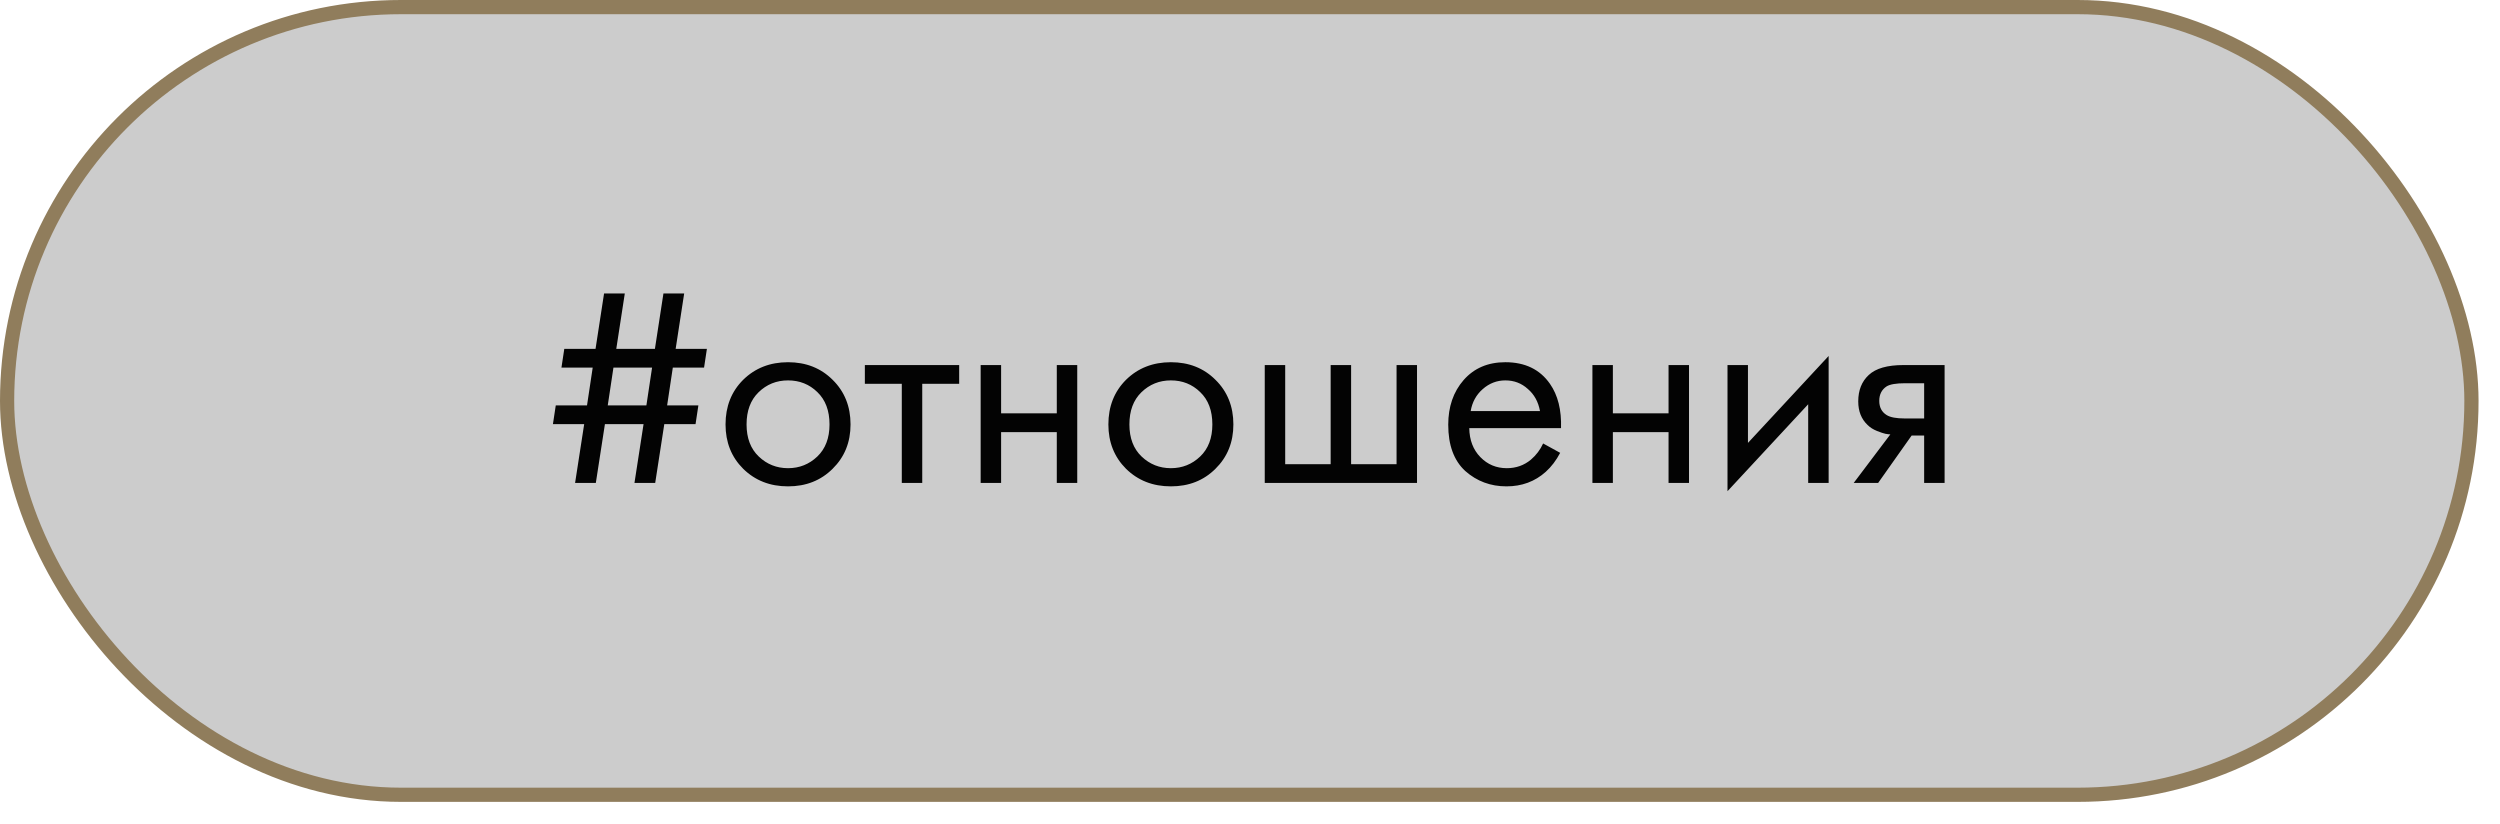
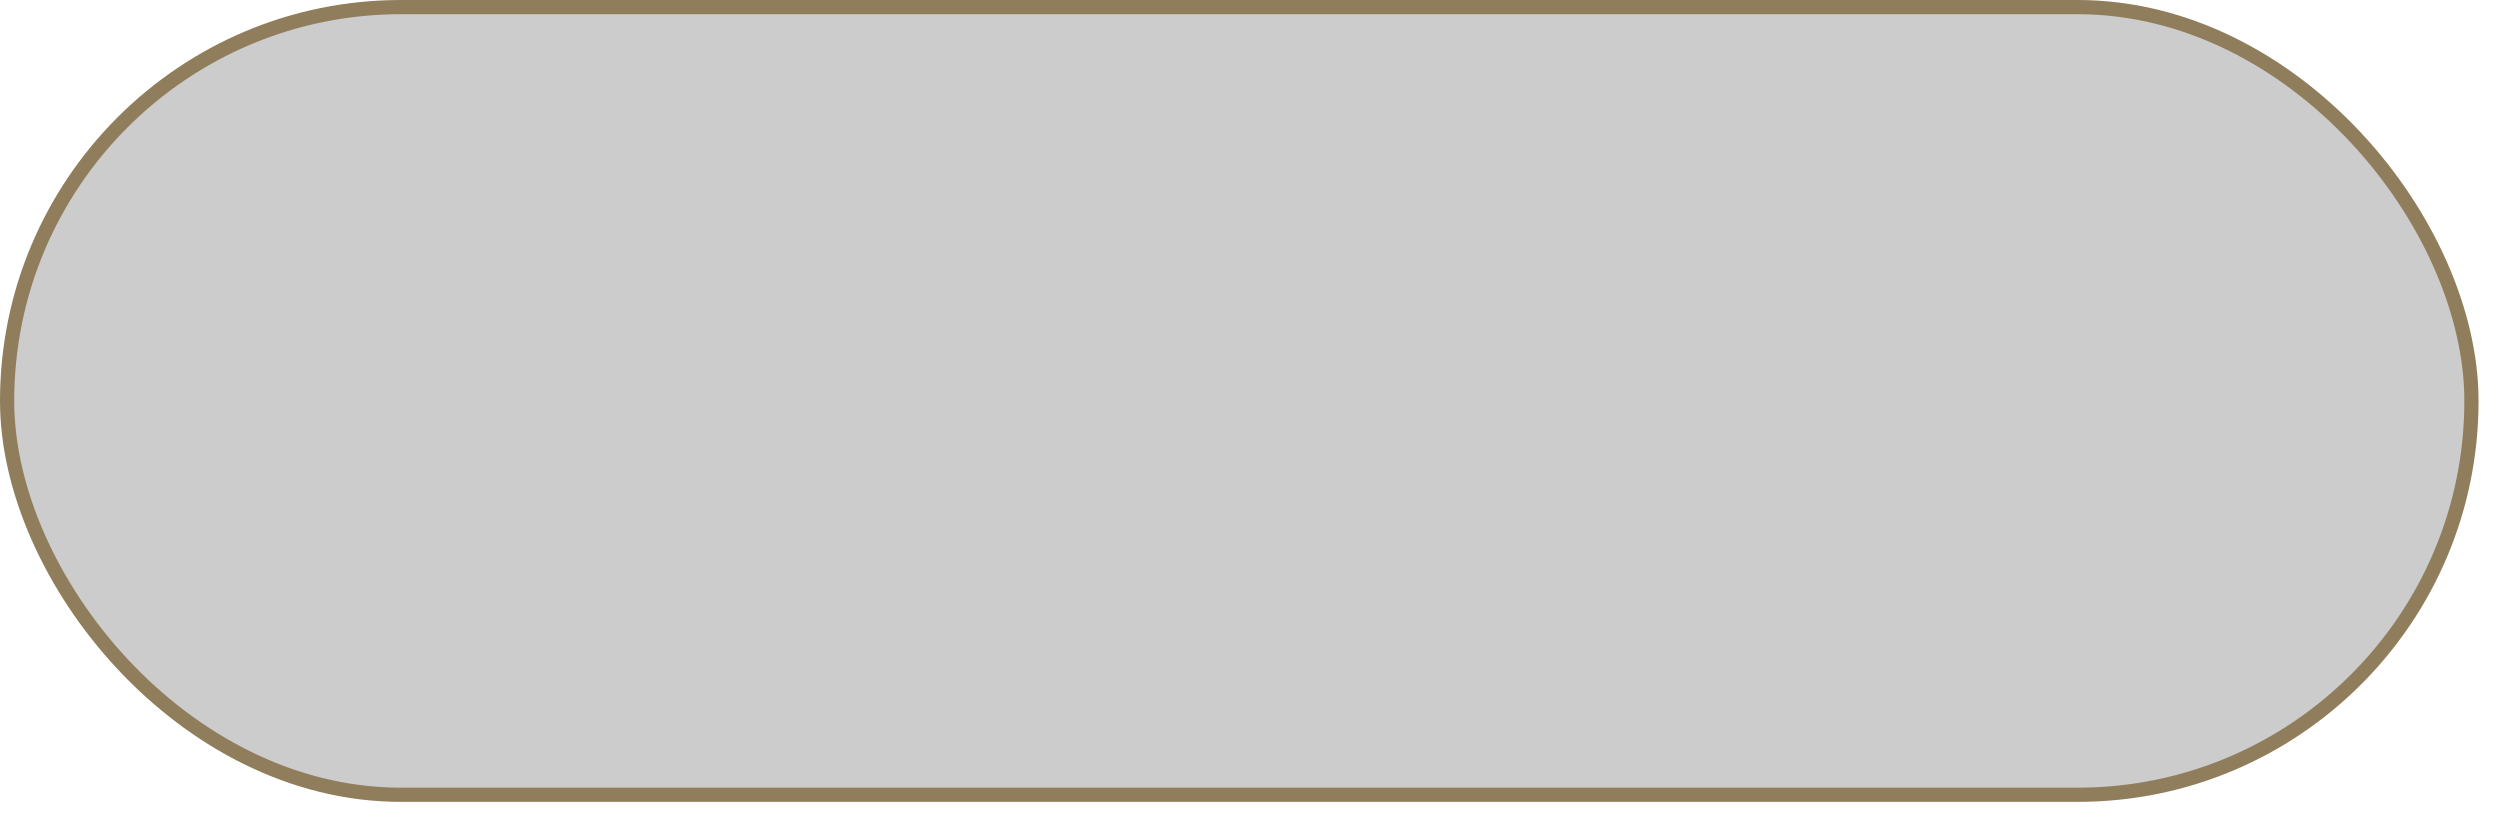
<svg xmlns="http://www.w3.org/2000/svg" width="88" height="29" viewBox="0 0 88 29" fill="none">
  <rect x="0.25" y="0.25" width="86.745" height="27.726" rx="13.863" fill="#CCCCCC" stroke="#907D5C" stroke-width="0.5" />
-   <path d="M23.063 17H22.333L22.653 14.93H21.293L20.973 17H20.243L20.563 14.93H19.463L19.563 14.27H20.663L20.863 12.94H19.763L19.863 12.28H20.963L21.263 10.33H21.993L21.693 12.28H23.053L23.353 10.33H24.083L23.783 12.28H24.883L24.783 12.94H23.683L23.483 14.27H24.583L24.483 14.93H23.383L23.063 17ZM22.753 14.27L22.953 12.94H21.593L21.393 14.27H22.753ZM29.309 16.5C28.895 16.913 28.372 17.12 27.739 17.12C27.105 17.12 26.579 16.913 26.159 16.5C25.745 16.087 25.539 15.567 25.539 14.94C25.539 14.307 25.745 13.783 26.159 13.37C26.579 12.957 27.105 12.75 27.739 12.75C28.372 12.75 28.895 12.957 29.309 13.37C29.729 13.783 29.939 14.307 29.939 14.94C29.939 15.567 29.729 16.087 29.309 16.5ZM28.769 13.8C28.489 13.527 28.145 13.39 27.739 13.39C27.332 13.39 26.985 13.53 26.699 13.81C26.419 14.083 26.279 14.46 26.279 14.94C26.279 15.42 26.422 15.797 26.709 16.07C26.995 16.343 27.339 16.48 27.739 16.48C28.139 16.48 28.482 16.343 28.769 16.07C29.055 15.797 29.199 15.42 29.199 14.94C29.199 14.453 29.055 14.073 28.769 13.8ZM33.763 13.51H32.463V17H31.743V13.51H30.443V12.85H33.763V13.51ZM34.519 17V12.85H35.239V14.55H37.199V12.85H37.919V17H37.199V15.21H35.239V17H34.519ZM42.785 16.5C42.372 16.913 41.849 17.12 41.215 17.12C40.582 17.12 40.055 16.913 39.635 16.5C39.222 16.087 39.015 15.567 39.015 14.94C39.015 14.307 39.222 13.783 39.635 13.37C40.055 12.957 40.582 12.75 41.215 12.75C41.849 12.75 42.372 12.957 42.785 13.37C43.205 13.783 43.415 14.307 43.415 14.94C43.415 15.567 43.205 16.087 42.785 16.5ZM42.245 13.8C41.965 13.527 41.622 13.39 41.215 13.39C40.809 13.39 40.462 13.53 40.175 13.81C39.895 14.083 39.755 14.46 39.755 14.94C39.755 15.42 39.898 15.797 40.185 16.07C40.472 16.343 40.815 16.48 41.215 16.48C41.615 16.48 41.959 16.343 42.245 16.07C42.532 15.797 42.675 15.42 42.675 14.94C42.675 14.453 42.532 14.073 42.245 13.8ZM44.519 17V12.85H45.239V16.34H46.839V12.85H47.559V16.34H49.159V12.85H49.879V17H44.519ZM54.318 15.61L54.918 15.94C54.778 16.207 54.608 16.43 54.408 16.61C54.028 16.95 53.568 17.12 53.028 17.12C52.468 17.12 51.985 16.94 51.578 16.58C51.178 16.213 50.978 15.67 50.978 14.95C50.978 14.317 51.158 13.793 51.518 13.38C51.885 12.96 52.375 12.75 52.988 12.75C53.681 12.75 54.205 13.003 54.558 13.51C54.838 13.91 54.968 14.43 54.948 15.07H51.718C51.725 15.49 51.855 15.83 52.108 16.09C52.361 16.35 52.671 16.48 53.038 16.48C53.365 16.48 53.648 16.38 53.888 16.18C54.075 16.02 54.218 15.83 54.318 15.61ZM51.768 14.47H54.208C54.148 14.143 54.005 13.883 53.778 13.69C53.558 13.49 53.295 13.39 52.988 13.39C52.688 13.39 52.421 13.493 52.188 13.7C51.961 13.9 51.821 14.157 51.768 14.47ZM56.053 17V12.85H56.773V14.55H58.733V12.85H59.453V17H58.733V15.21H56.773V17H56.053ZM60.808 12.85H61.528V15.59L64.368 12.53V17H63.648V14.23L60.808 17.29V12.85ZM65.25 17L66.54 15.29C66.5 15.29 66.444 15.283 66.37 15.27C66.304 15.257 66.204 15.223 66.07 15.17C65.937 15.117 65.827 15.047 65.74 14.96C65.52 14.753 65.41 14.477 65.41 14.13C65.41 13.737 65.534 13.427 65.78 13.2C66.027 12.967 66.434 12.85 67 12.85L68.45 12.85V17H67.73V15.33H67.29L66.11 17H65.25ZM67.73 14.73V13.49L67.06 13.49C66.747 13.49 66.53 13.527 66.41 13.6C66.237 13.713 66.15 13.883 66.15 14.11C66.15 14.337 66.237 14.503 66.41 14.61C66.537 14.69 66.75 14.73 67.05 14.73L67.73 14.73Z" fill="#030303" />
</svg>